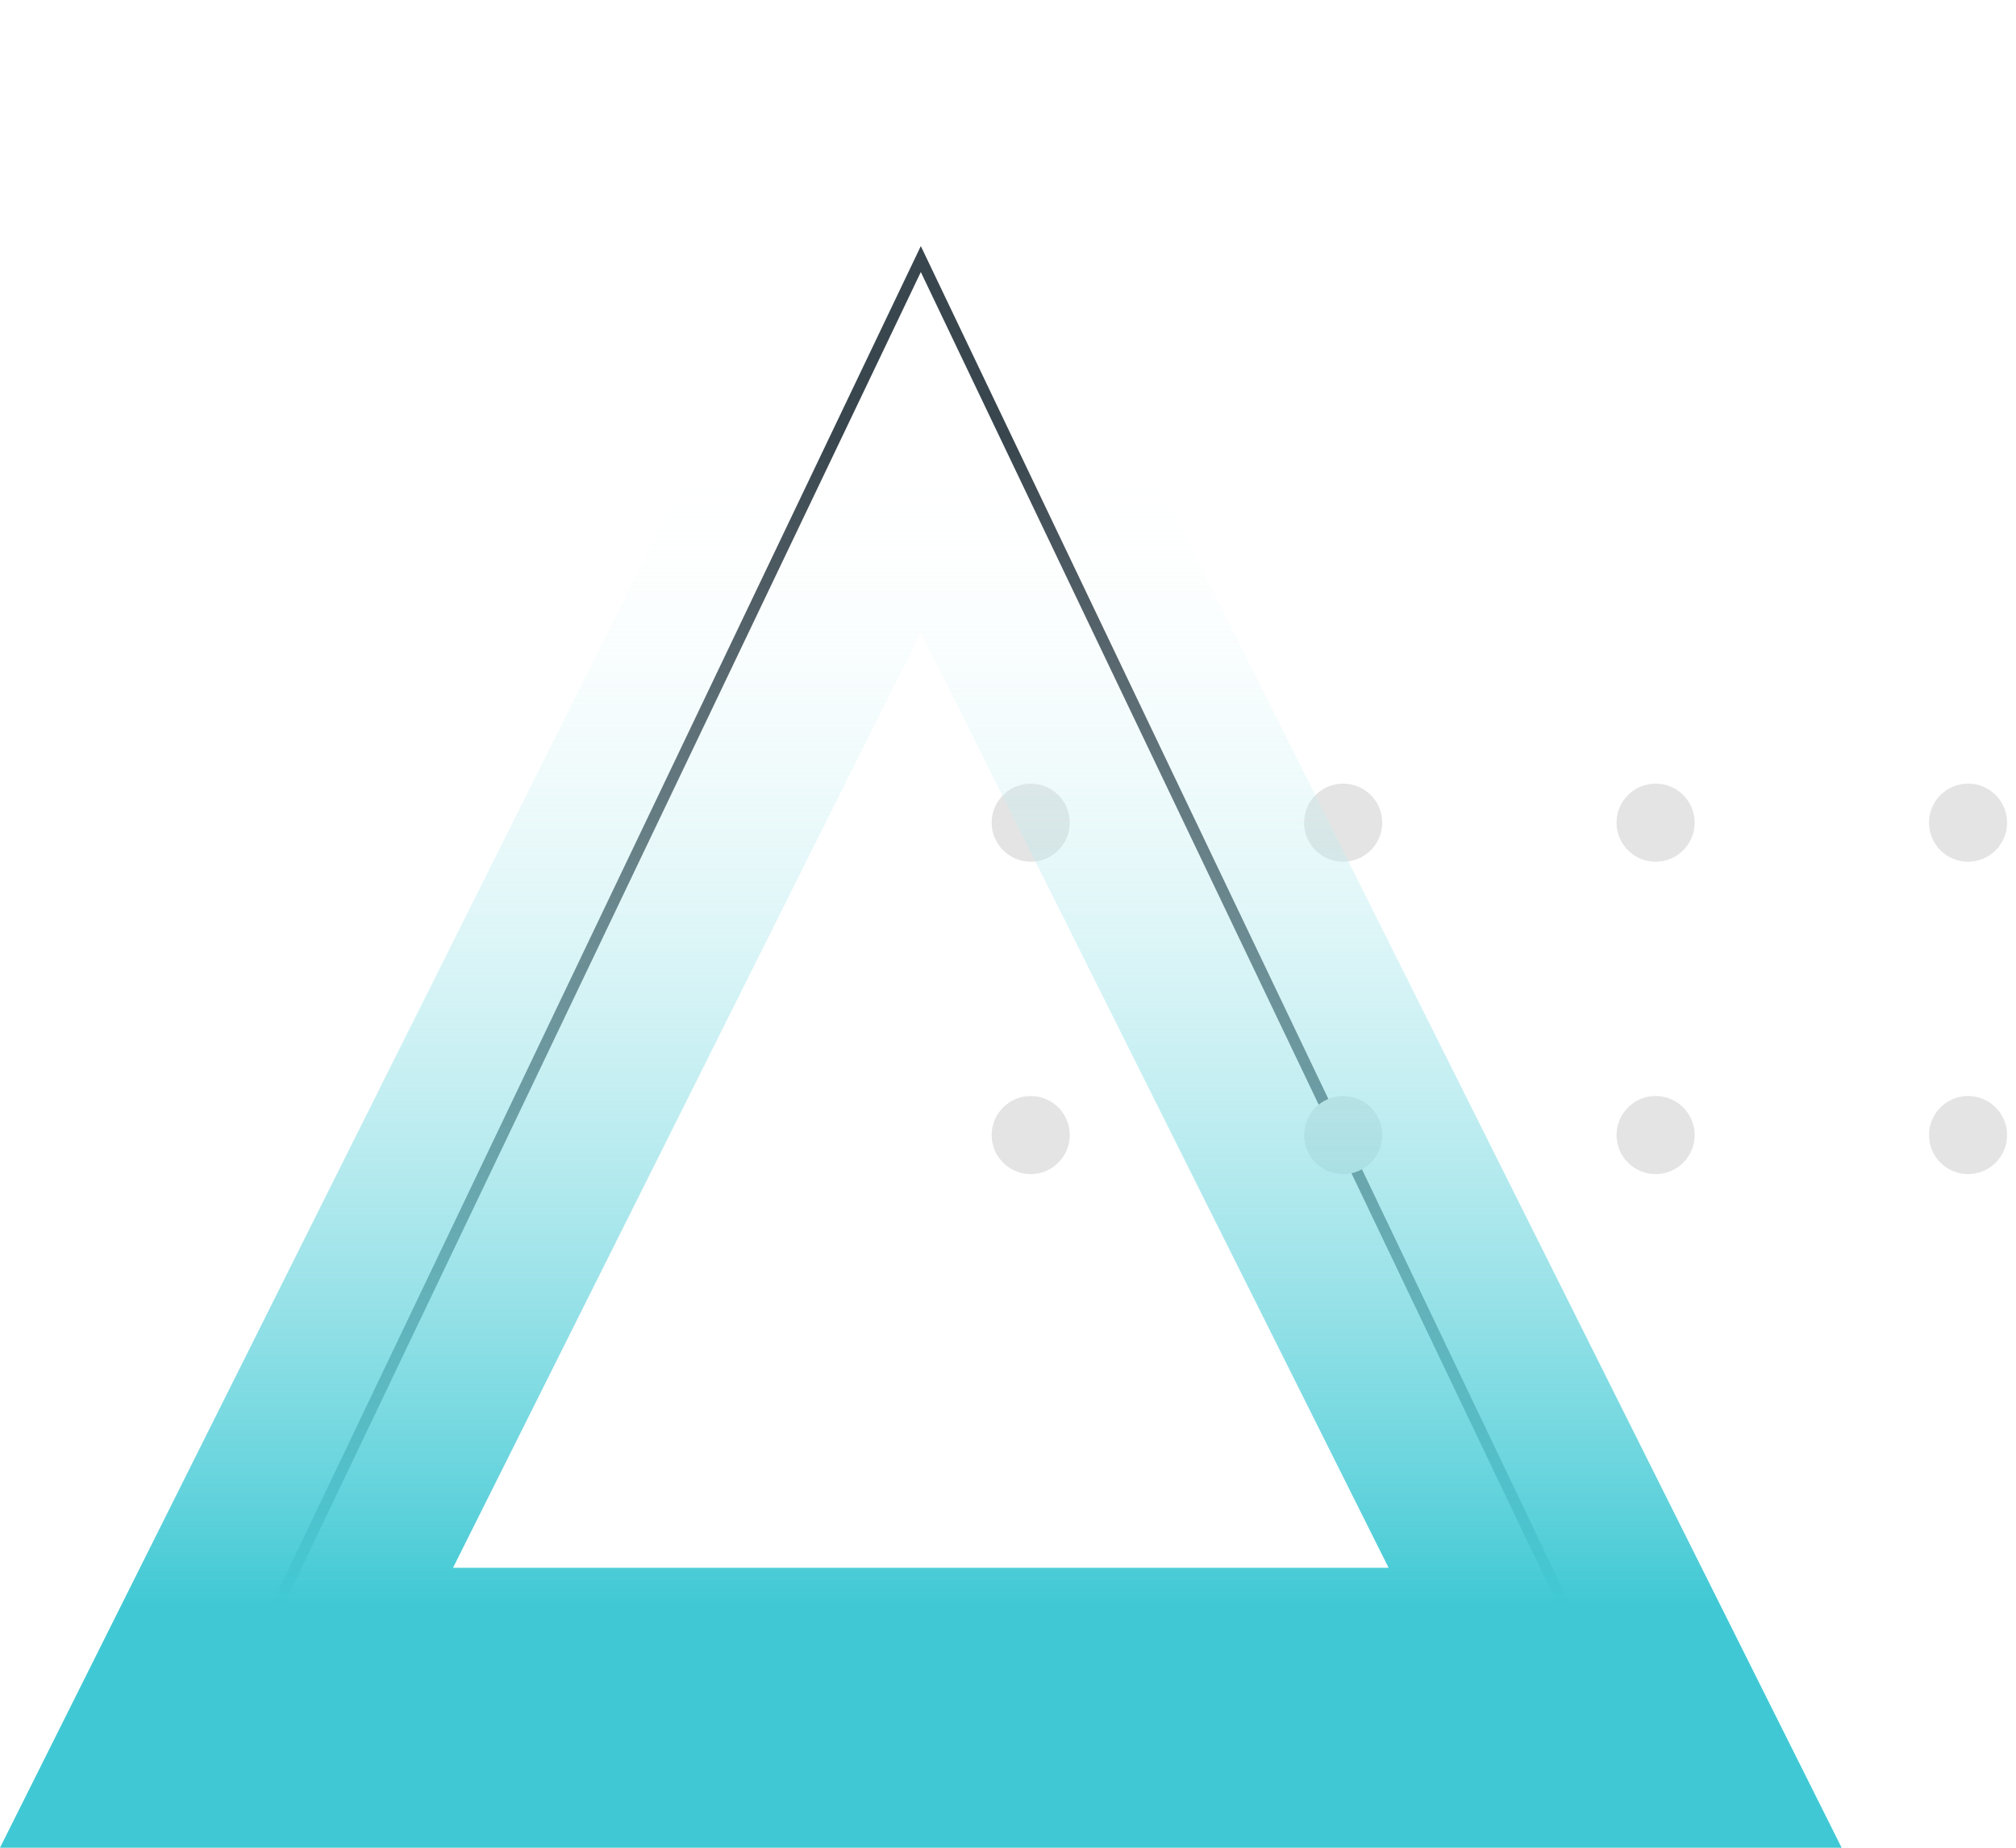
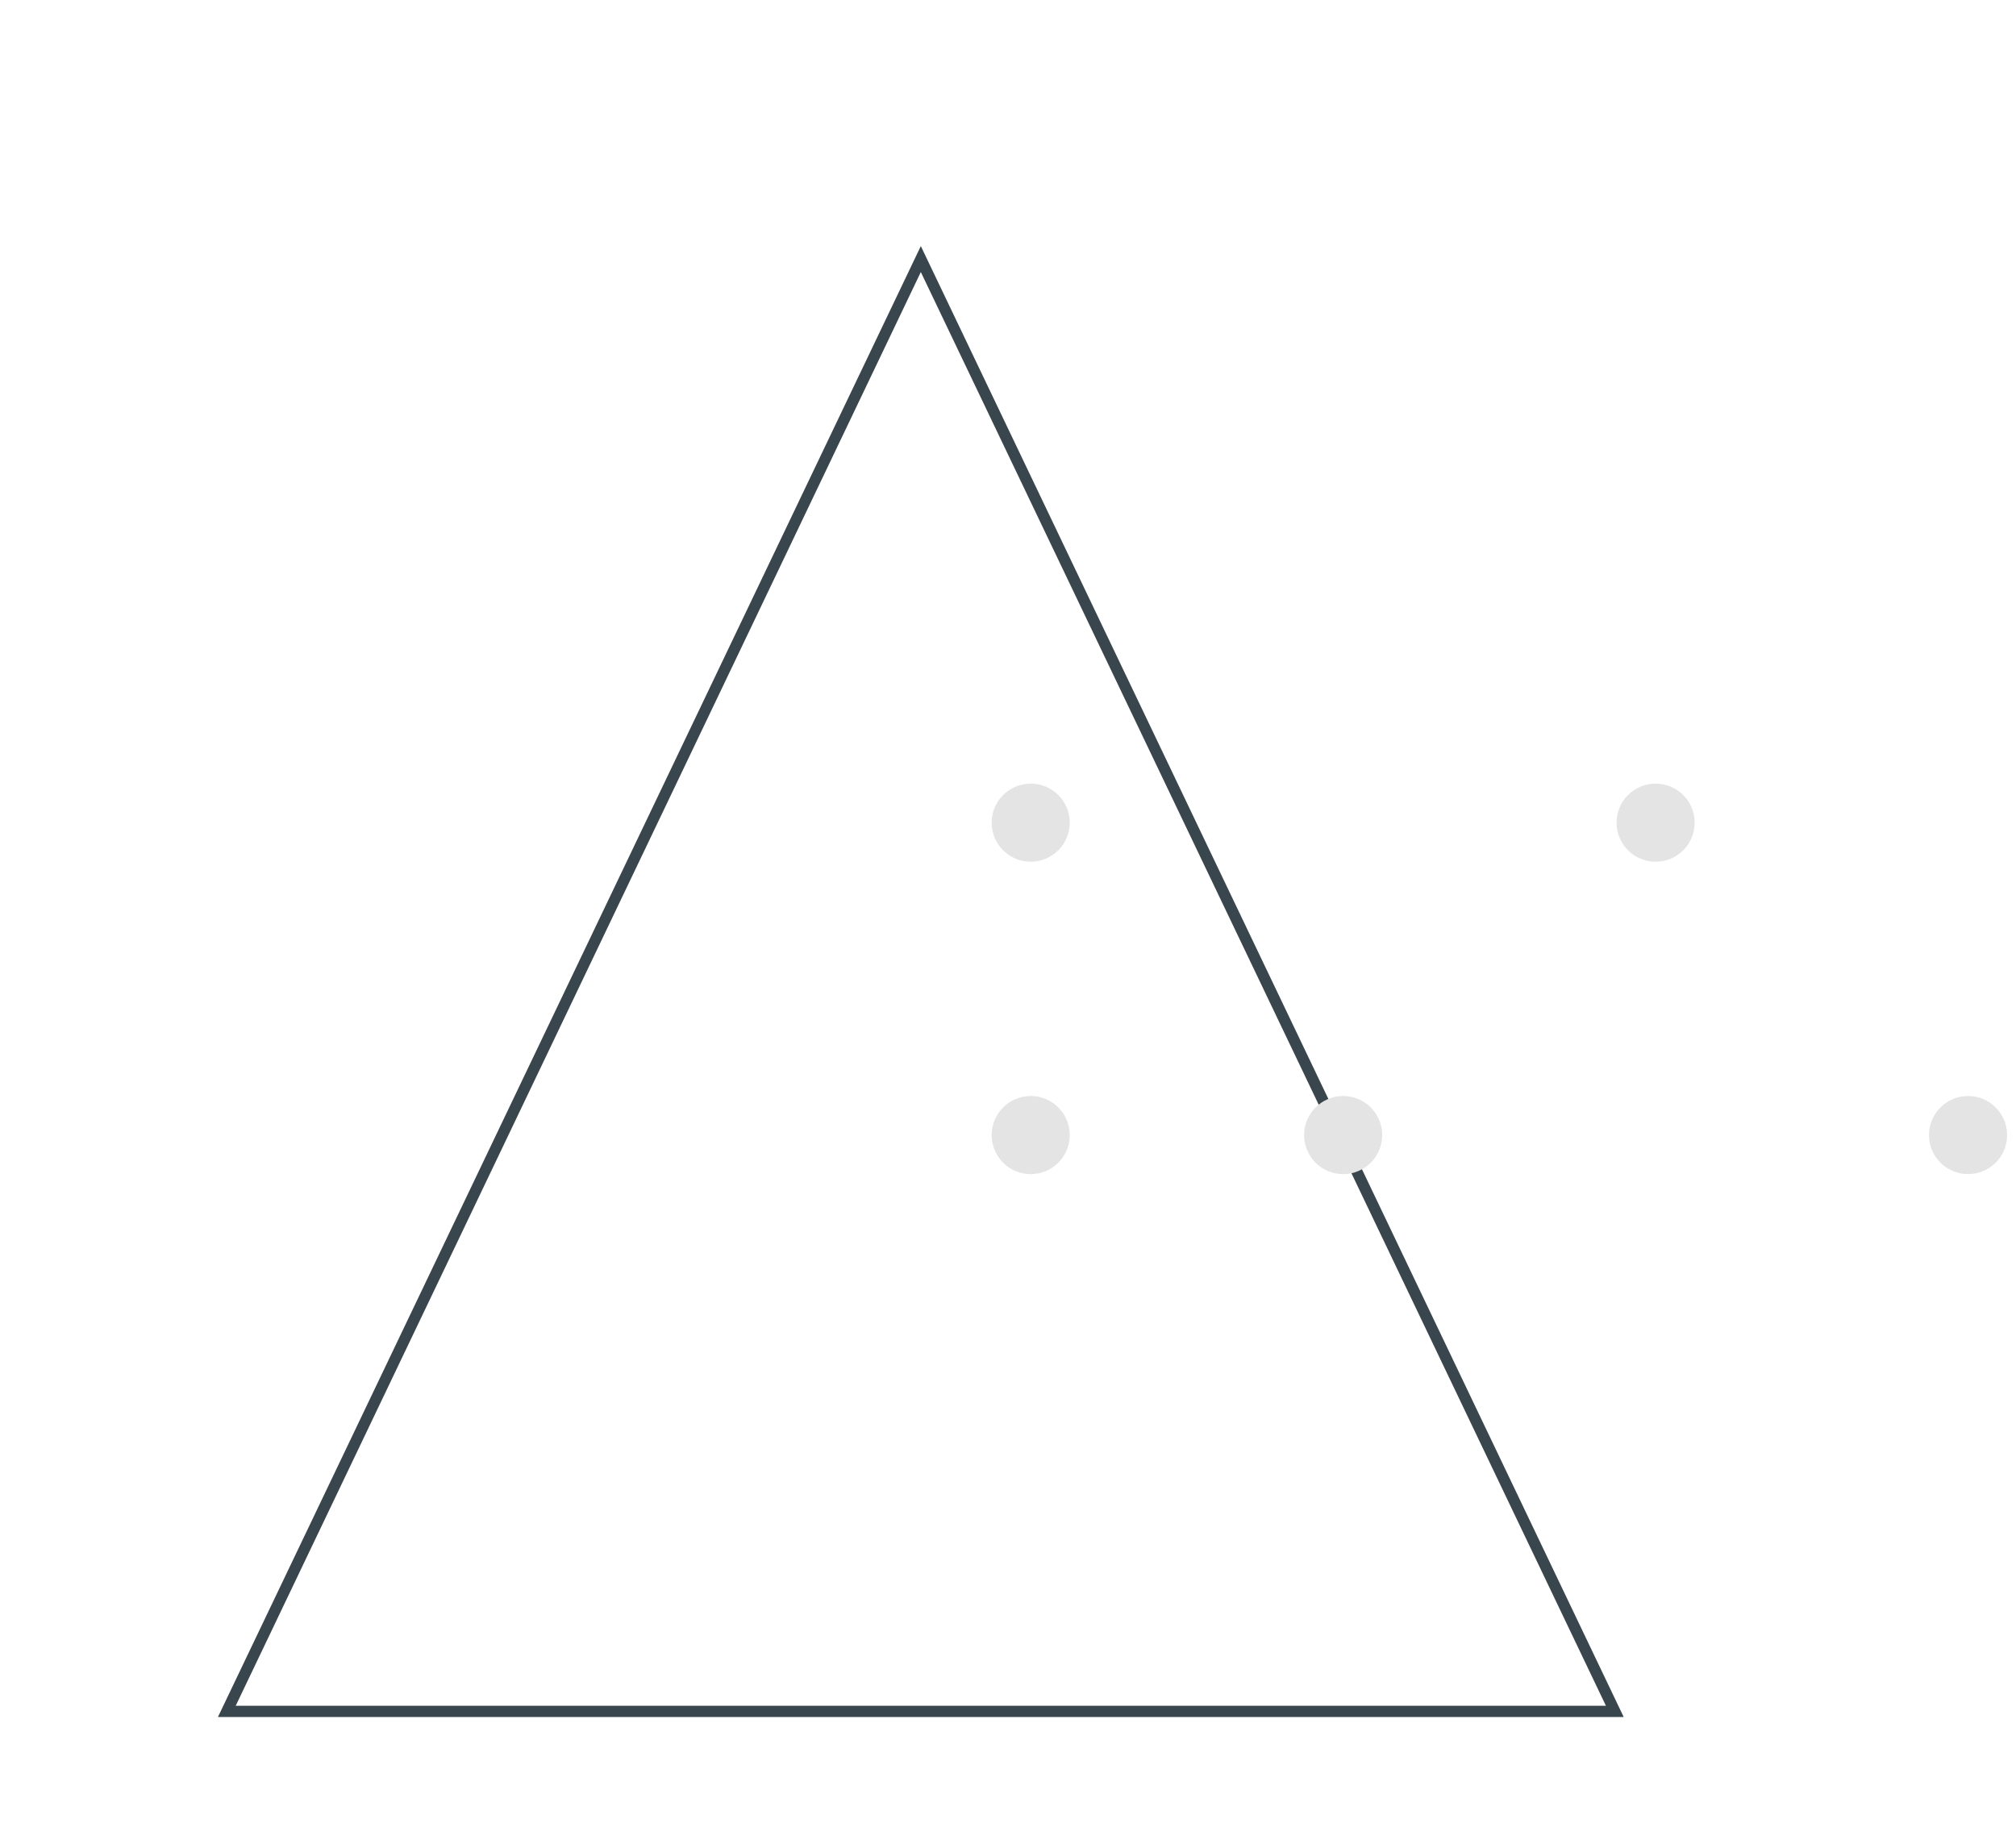
<svg xmlns="http://www.w3.org/2000/svg" width="180px" height="165px" viewBox="0 0 180 165" version="1.1">
  <title>24F3763F-EFE4-4D98-8C4A-1DC876505193</title>
  <defs>
    <linearGradient x1="100%" y1="8.864%" x2="100%" y2="92.502%" id="linearGradient-1">
      <stop stop-color="#FFFFFF" stop-opacity="0" offset="0%" />
      <stop stop-color="#40C9D4" offset="100%" />
    </linearGradient>
  </defs>
  <g id="Hi-Fi" stroke="none" stroke-width="1" fill="none" fill-rule="evenodd">
    <g id="CC-About-Us-V01" transform="translate(-452, -1487)">
      <g id="About" transform="translate(0, 700)">
        <g id="Our-Mission" transform="translate(452, 787)">
          <g id="Funnel" transform="translate(90, 82.5) scale(1, -1) translate(-90, -82.5) ">
            <path d="M82.216,12.835 L144.18,142.527 L20.252,142.527 L82.216,12.835 Z" id="Triangle" stroke="#39464E" transform="translate(82.216, 77.351) rotate(-180) translate(-82.216, -77.351) " />
            <g id="Dots" transform="translate(88.541, 60.153)" fill="#E4E4E4">
              <circle id="Oval" cx="87.178" cy="3.487" r="3.487" />
-               <circle id="Oval-Copy-4" cx="87.178" cy="31.384" r="3.487" />
-               <circle id="Oval-Copy" cx="59.281" cy="3.487" r="3.487" />
              <circle id="Oval-Copy-5" cx="59.281" cy="31.384" r="3.487" />
              <circle id="Oval-Copy-2" cx="31.384" cy="3.487" r="3.487" />
-               <circle id="Oval-Copy-6" cx="31.384" cy="31.384" r="3.487" />
              <circle id="Oval-Copy-3" cx="3.487" cy="3.487" r="3.487" />
              <circle id="Oval-Copy-7" cx="3.487" cy="31.384" r="3.487" />
            </g>
-             <path d="M82.216,27.951 L144.207,151.932 L20.225,151.932 L82.216,27.951 Z" id="Triangle" stroke="url(#linearGradient-1)" stroke-width="25" fill-rule="nonzero" transform="translate(82.216, 82.216) rotate(-180) translate(-82.216, -82.216) " />
          </g>
        </g>
      </g>
    </g>
  </g>
</svg>